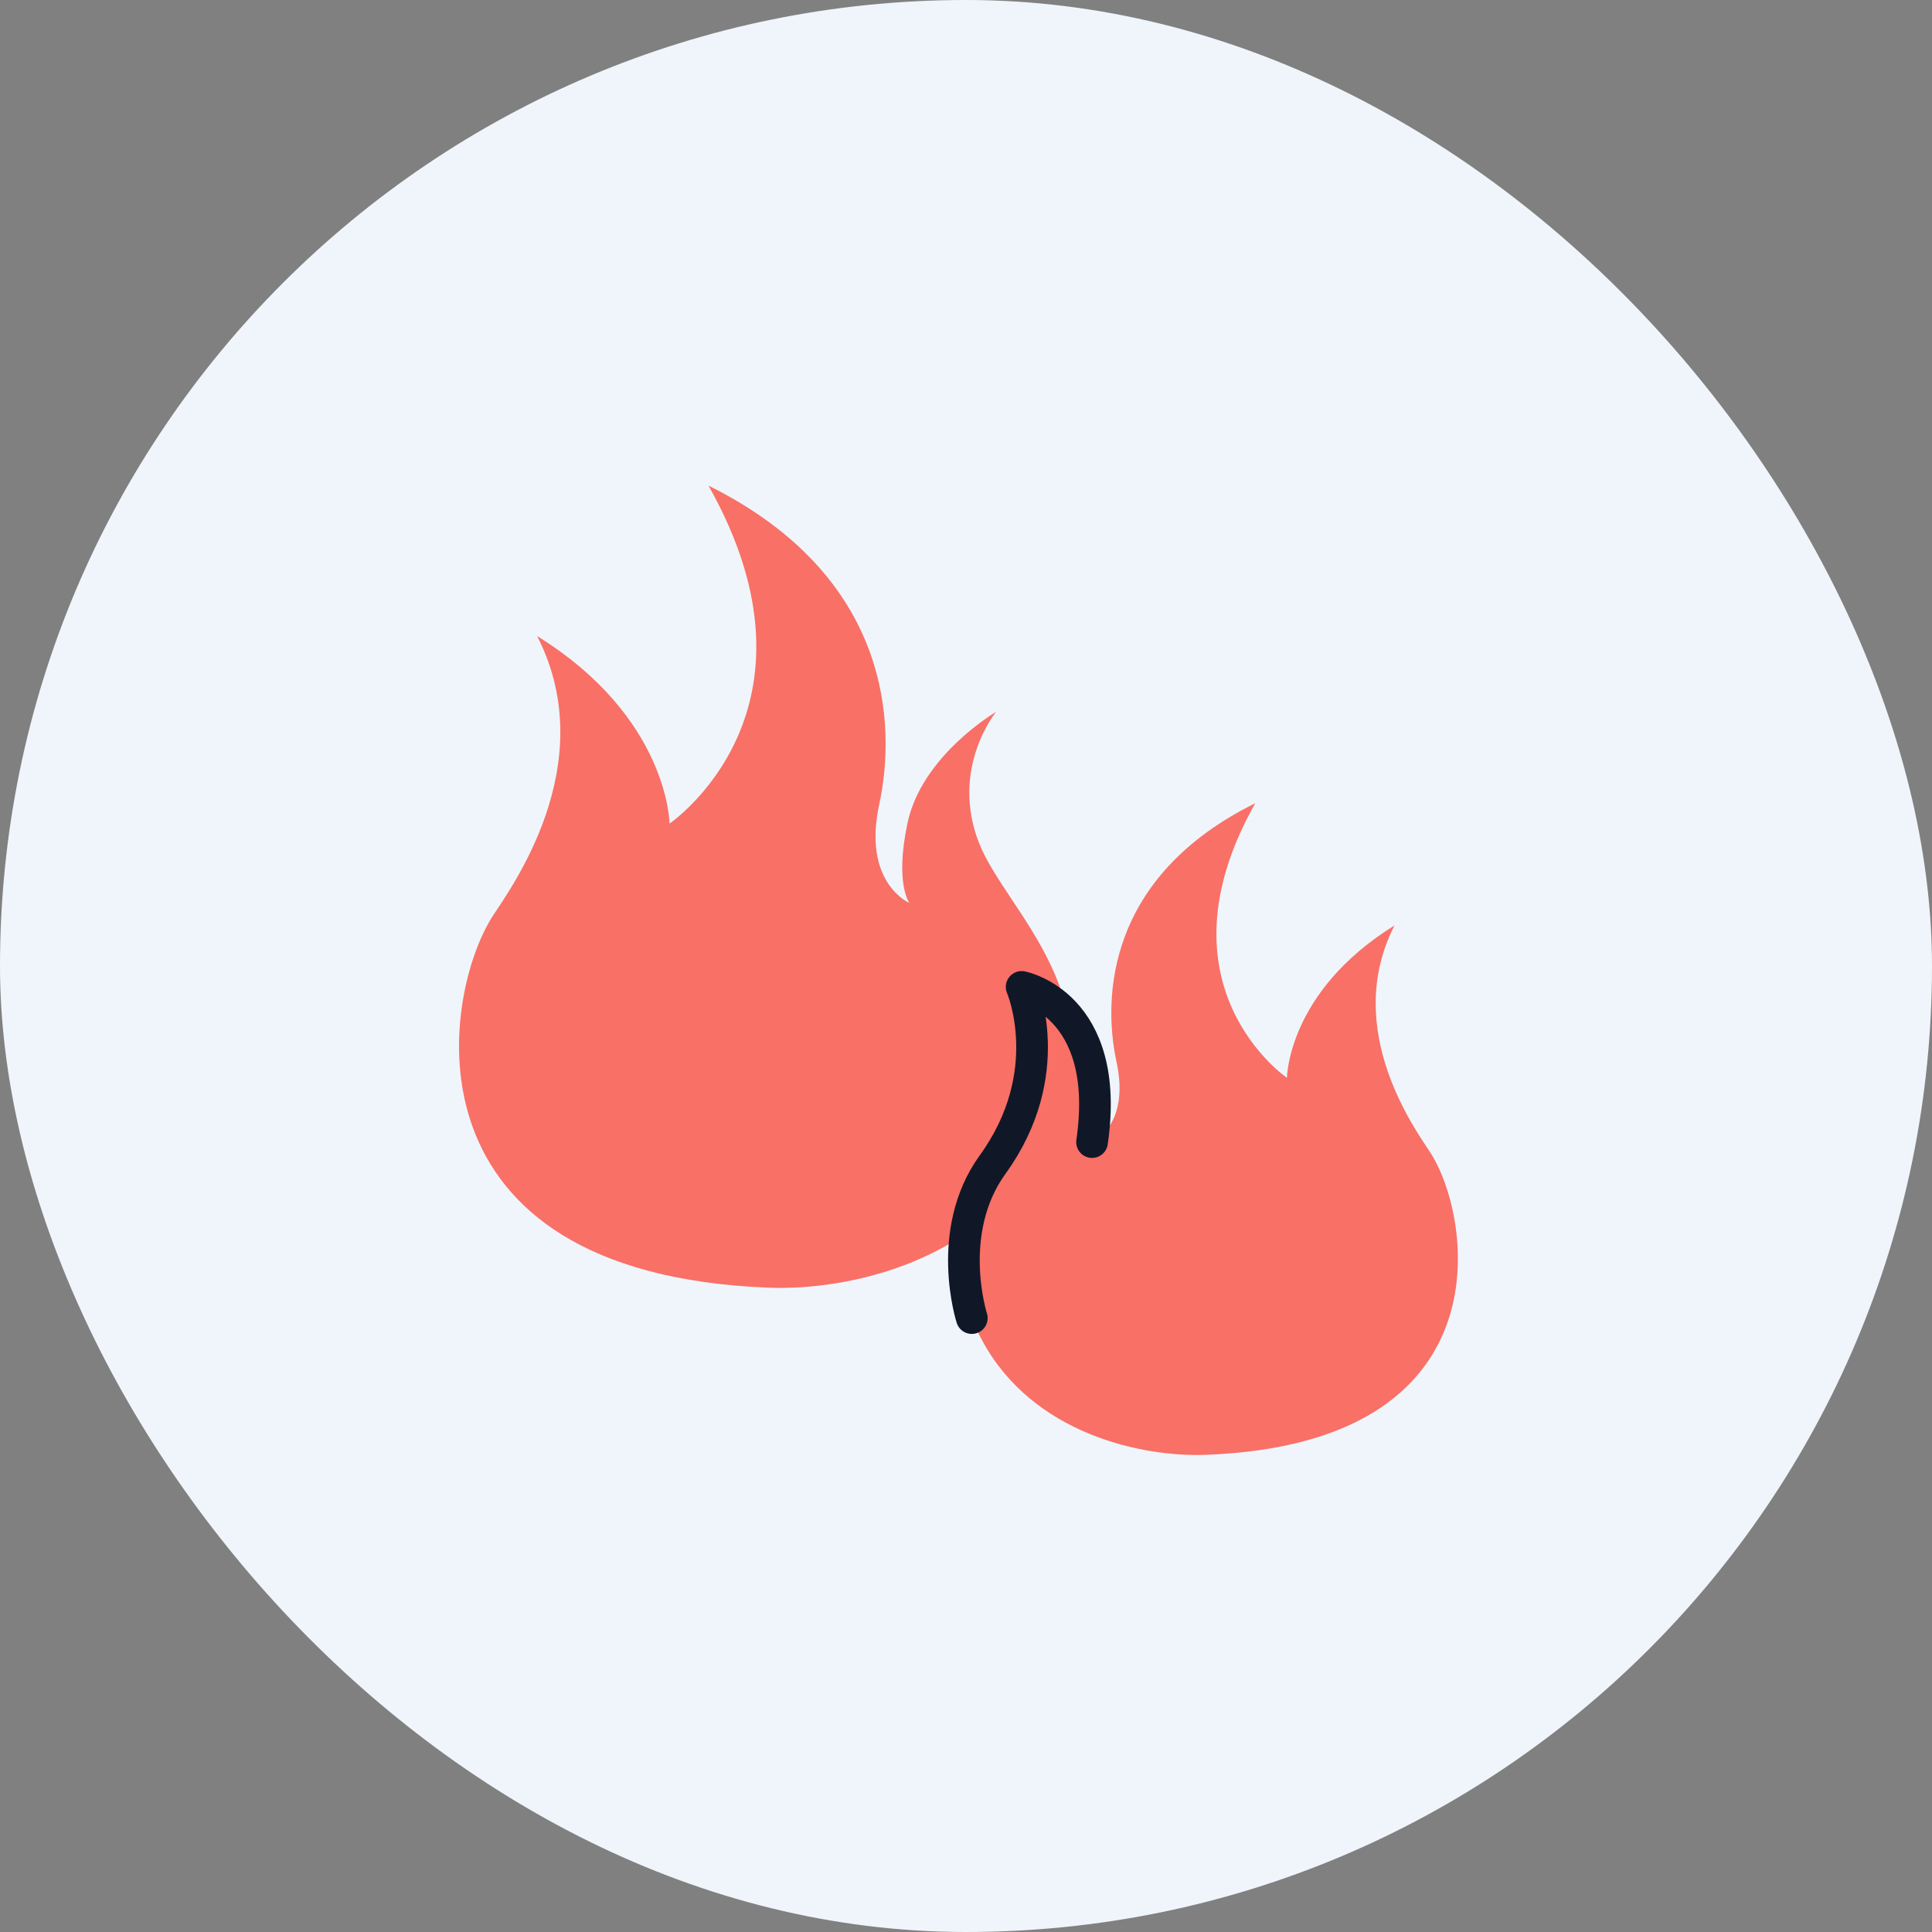
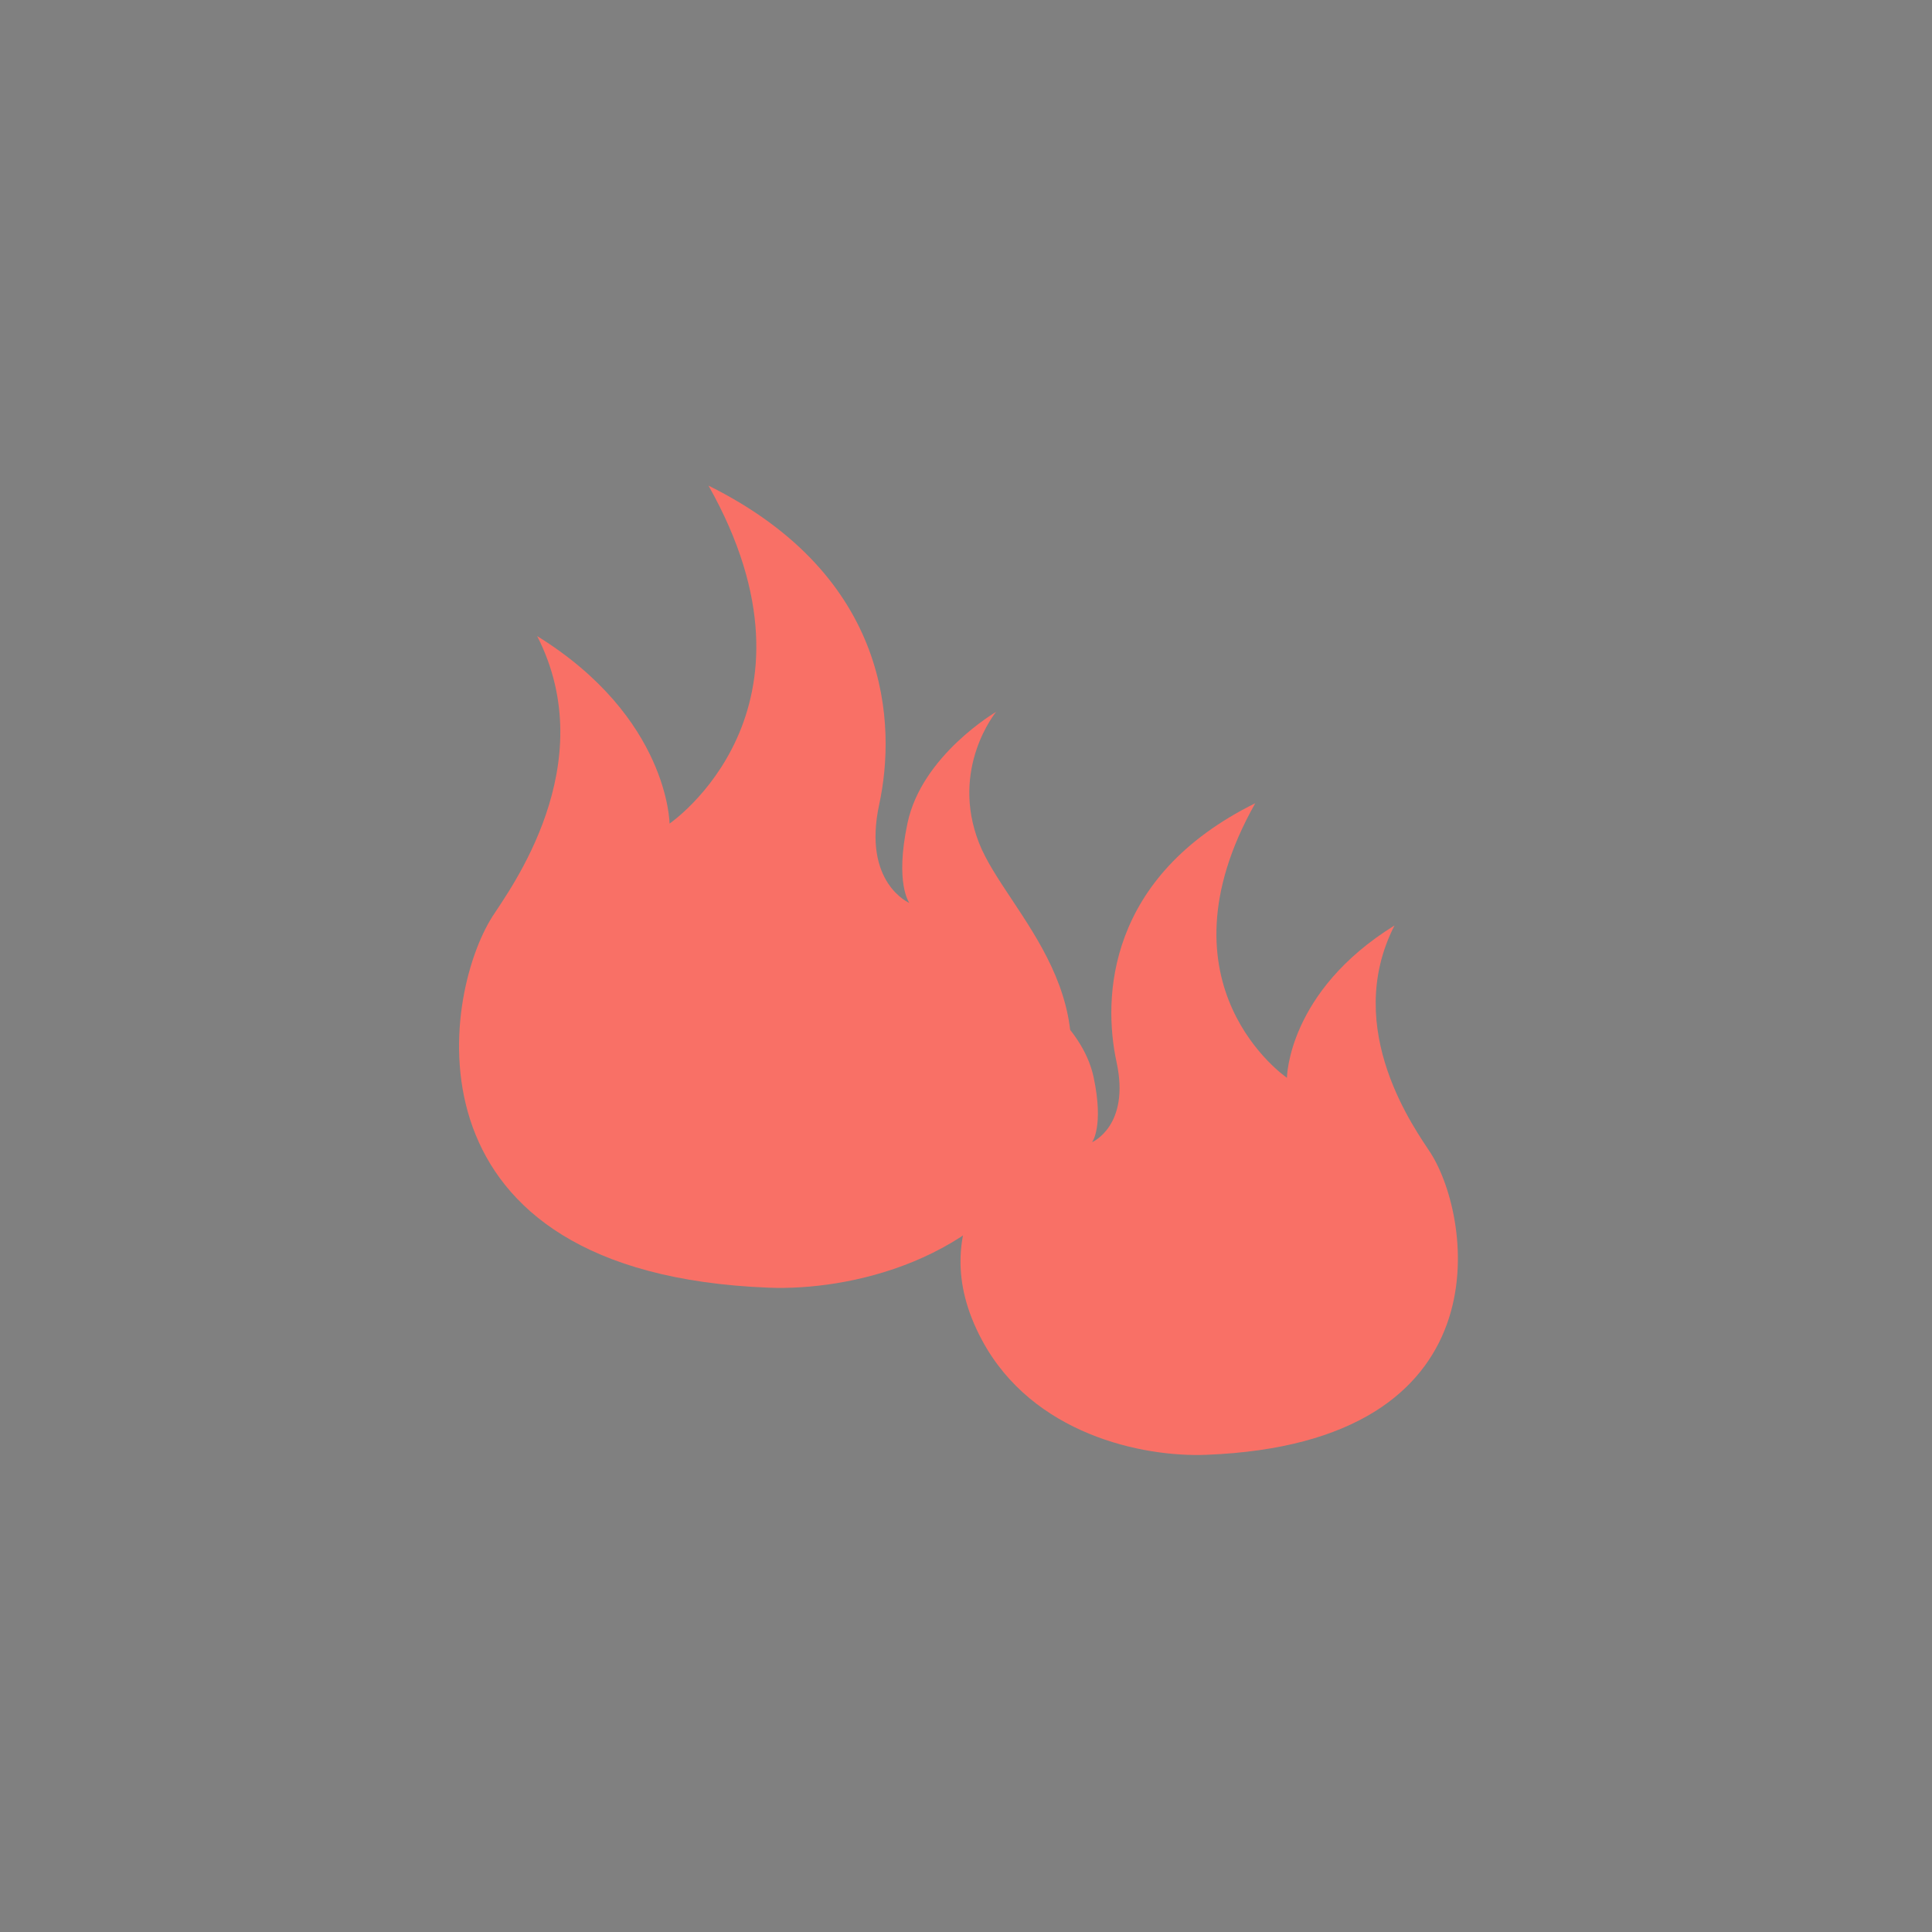
<svg xmlns="http://www.w3.org/2000/svg" width="183" height="183" viewBox="0 0 183 183" fill="none">
  <rect x="0" y="0" width="183" height="183" fill="#808080" stroke="none" />
  <g id="Frame 1000002454">
-     <rect width="183" height="183" rx="91.5" fill="#EFF5FB" />
    <g id="Ð¡Ð»Ð¾Ð¹ 39">
      <g id="Group">
        <path id="Vector" d="M72.83 121.97C80.29 122.26 93.11 119.57 98.98 108.59C106.34 94.85 95.34 86.48 92.74 79.86C89.95 72.77 94.35 67.43 94.35 67.43C94.35 67.43 87.32 71.53 85.96 77.96C84.74 83.71 86.14 85.53 86.14 85.53C86.14 85.53 81.67 83.64 83.28 76.19C84.89 68.74 84.46 54.61 67.11 46C79.13 67.32 63.42 78.01 63.42 78.01C63.42 78.01 63.35 67.97 50.88 60.25C57.12 72.46 48.23 84.33 46.65 86.8C41.77 94.46 37.79 120.61 72.82 121.97H72.83Z" fill="#F97066" />
        <path id="Vector_2" d="M114.26 137.8C108.2 138.04 97.79 135.85 93.01 126.93C87.03 115.76 95.96 108.96 98.08 103.59C100.35 97.83 96.77 93.49 96.77 93.49C96.77 93.49 102.48 96.82 103.59 102.04C104.58 106.72 103.44 108.19 103.44 108.19C103.44 108.19 107.07 106.65 105.76 100.6C104.45 94.55 104.8 83.06 118.9 76.08C109.13 93.4 121.9 102.09 121.9 102.09C121.9 102.09 121.96 93.93 132.09 87.66C127.02 97.58 134.24 107.22 135.52 109.23C139.48 115.45 142.72 136.7 114.26 137.8Z" fill="#F97066" />
-         <path id="Vector_3" d="M92.05 124.85C92.05 124.85 89.42 116.68 94.02 110.31C100.3 101.63 96.77 93.48 96.77 93.48C96.77 93.48 105.34 95.11 103.44 108.18" stroke="#101828" stroke-width="3" stroke-linecap="round" stroke-linejoin="round" />
      </g>
    </g>
  </g>
</svg>